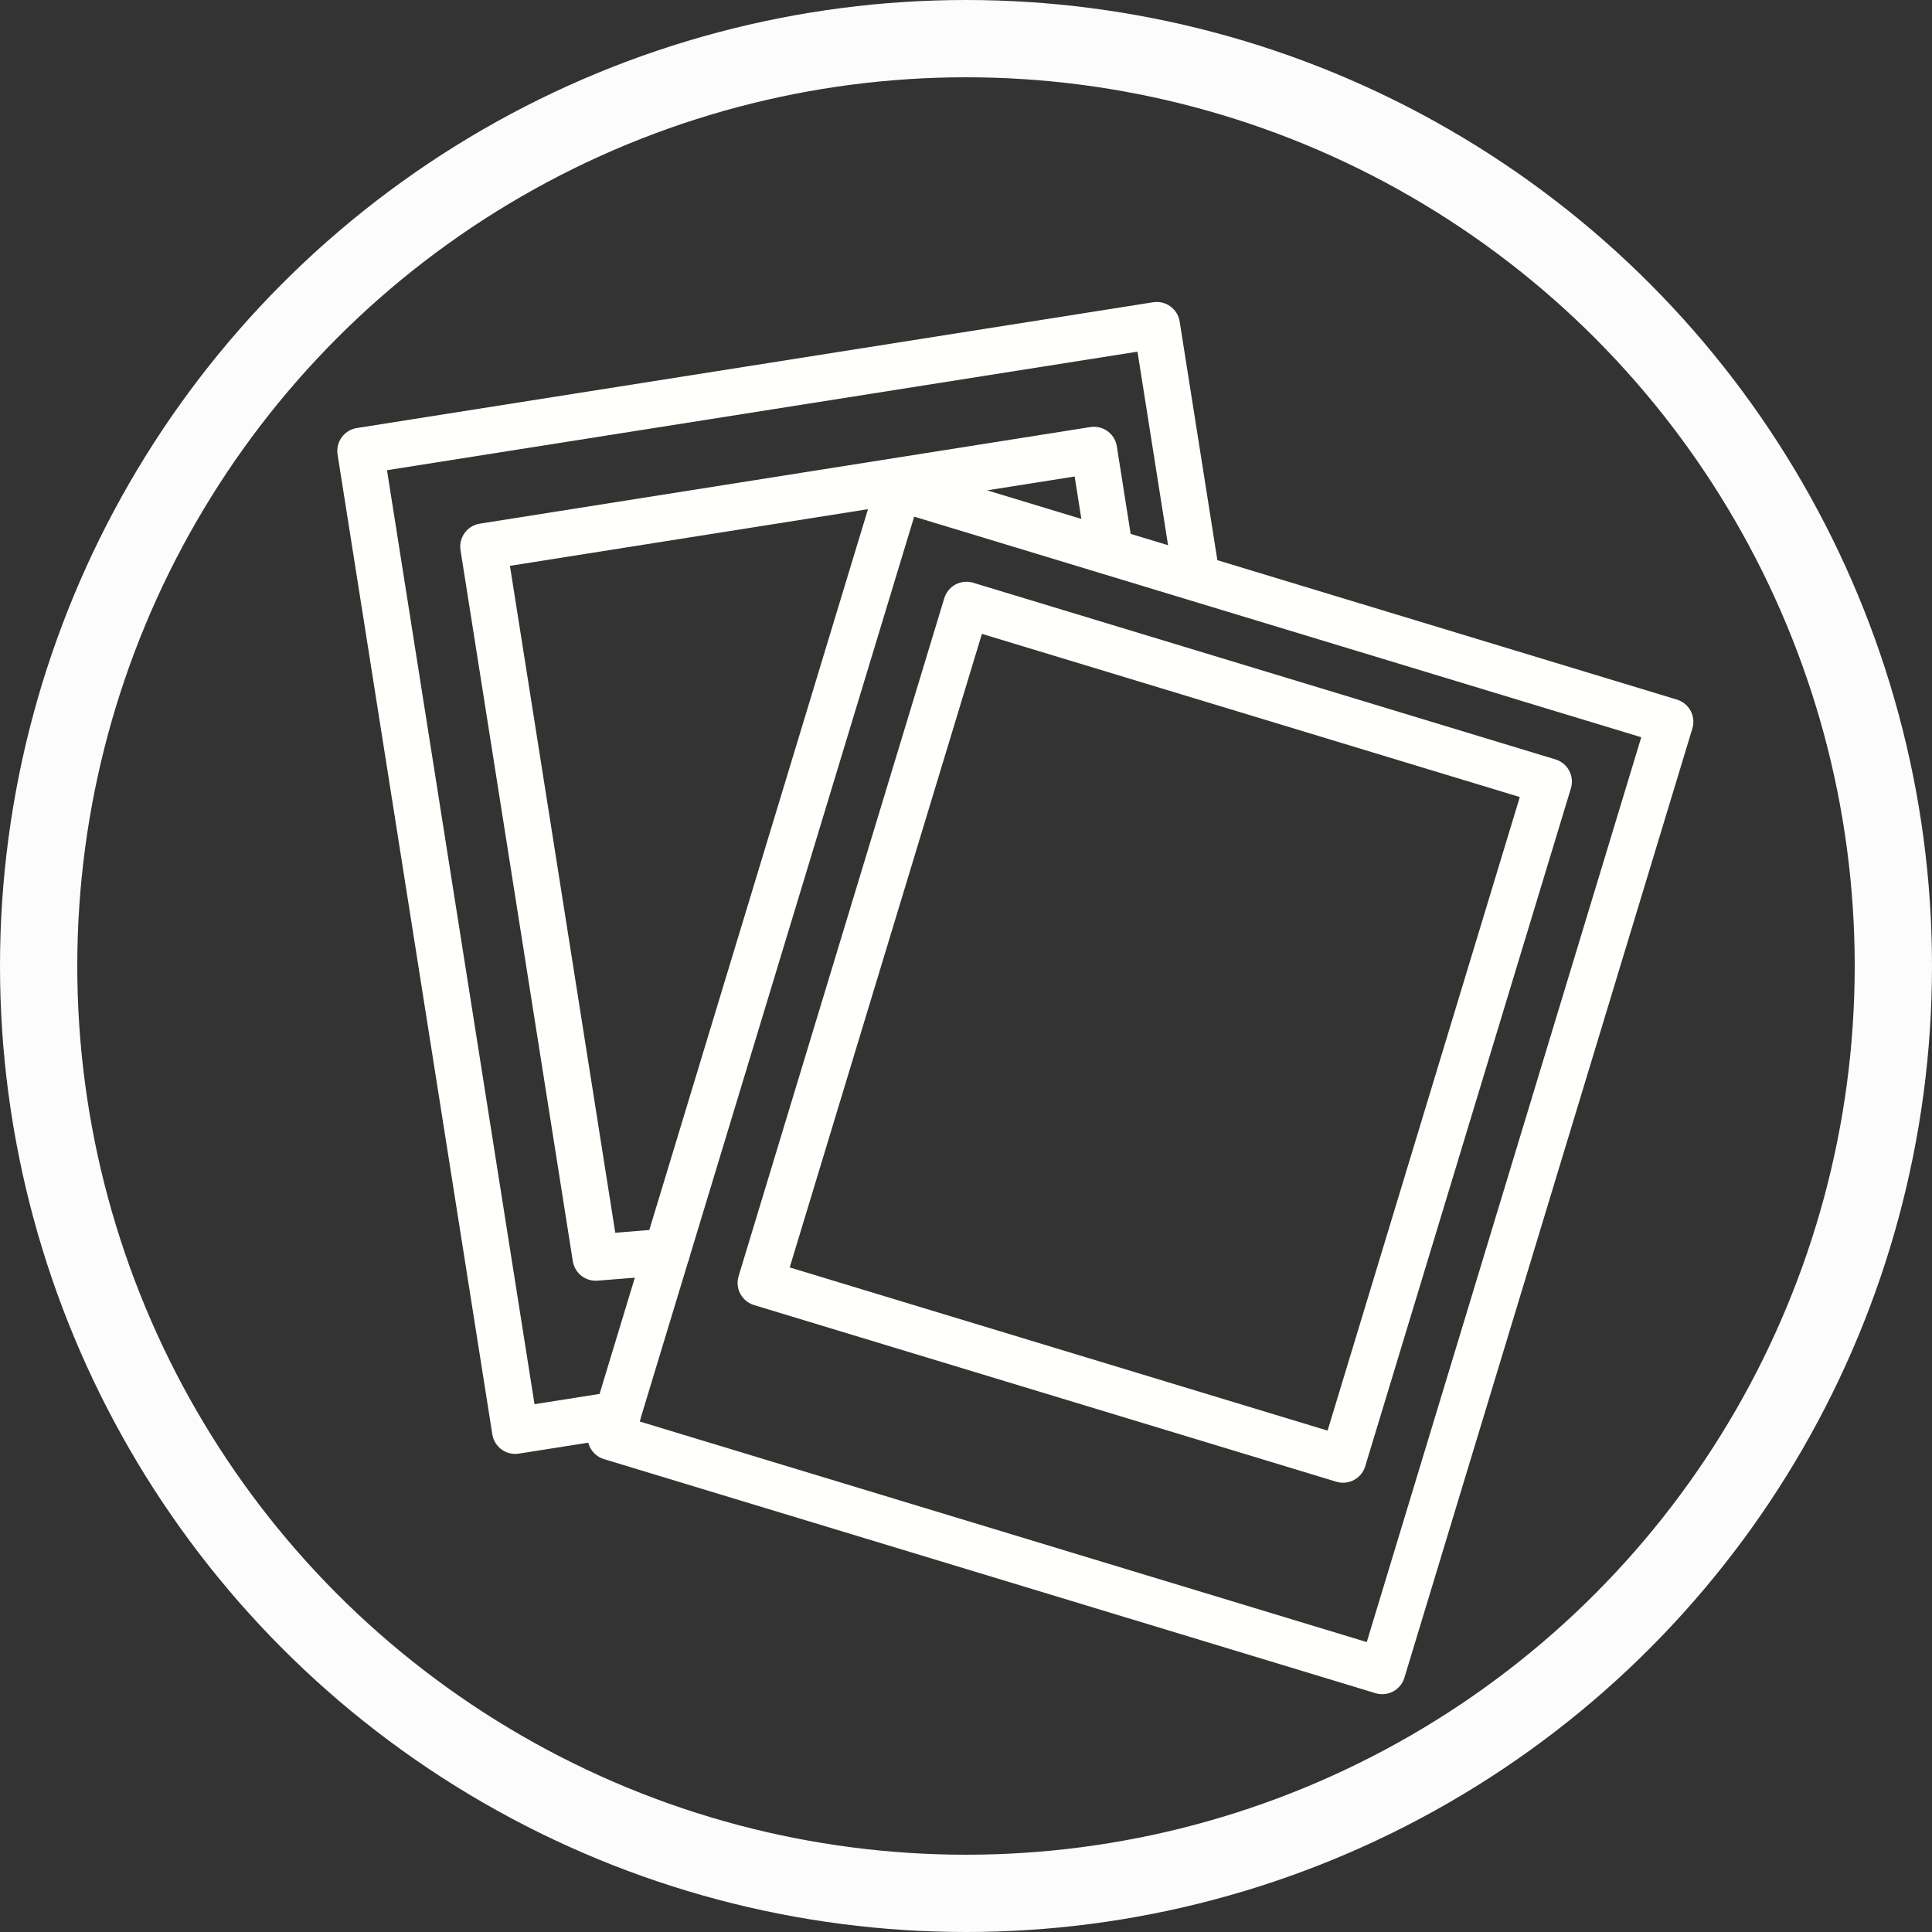
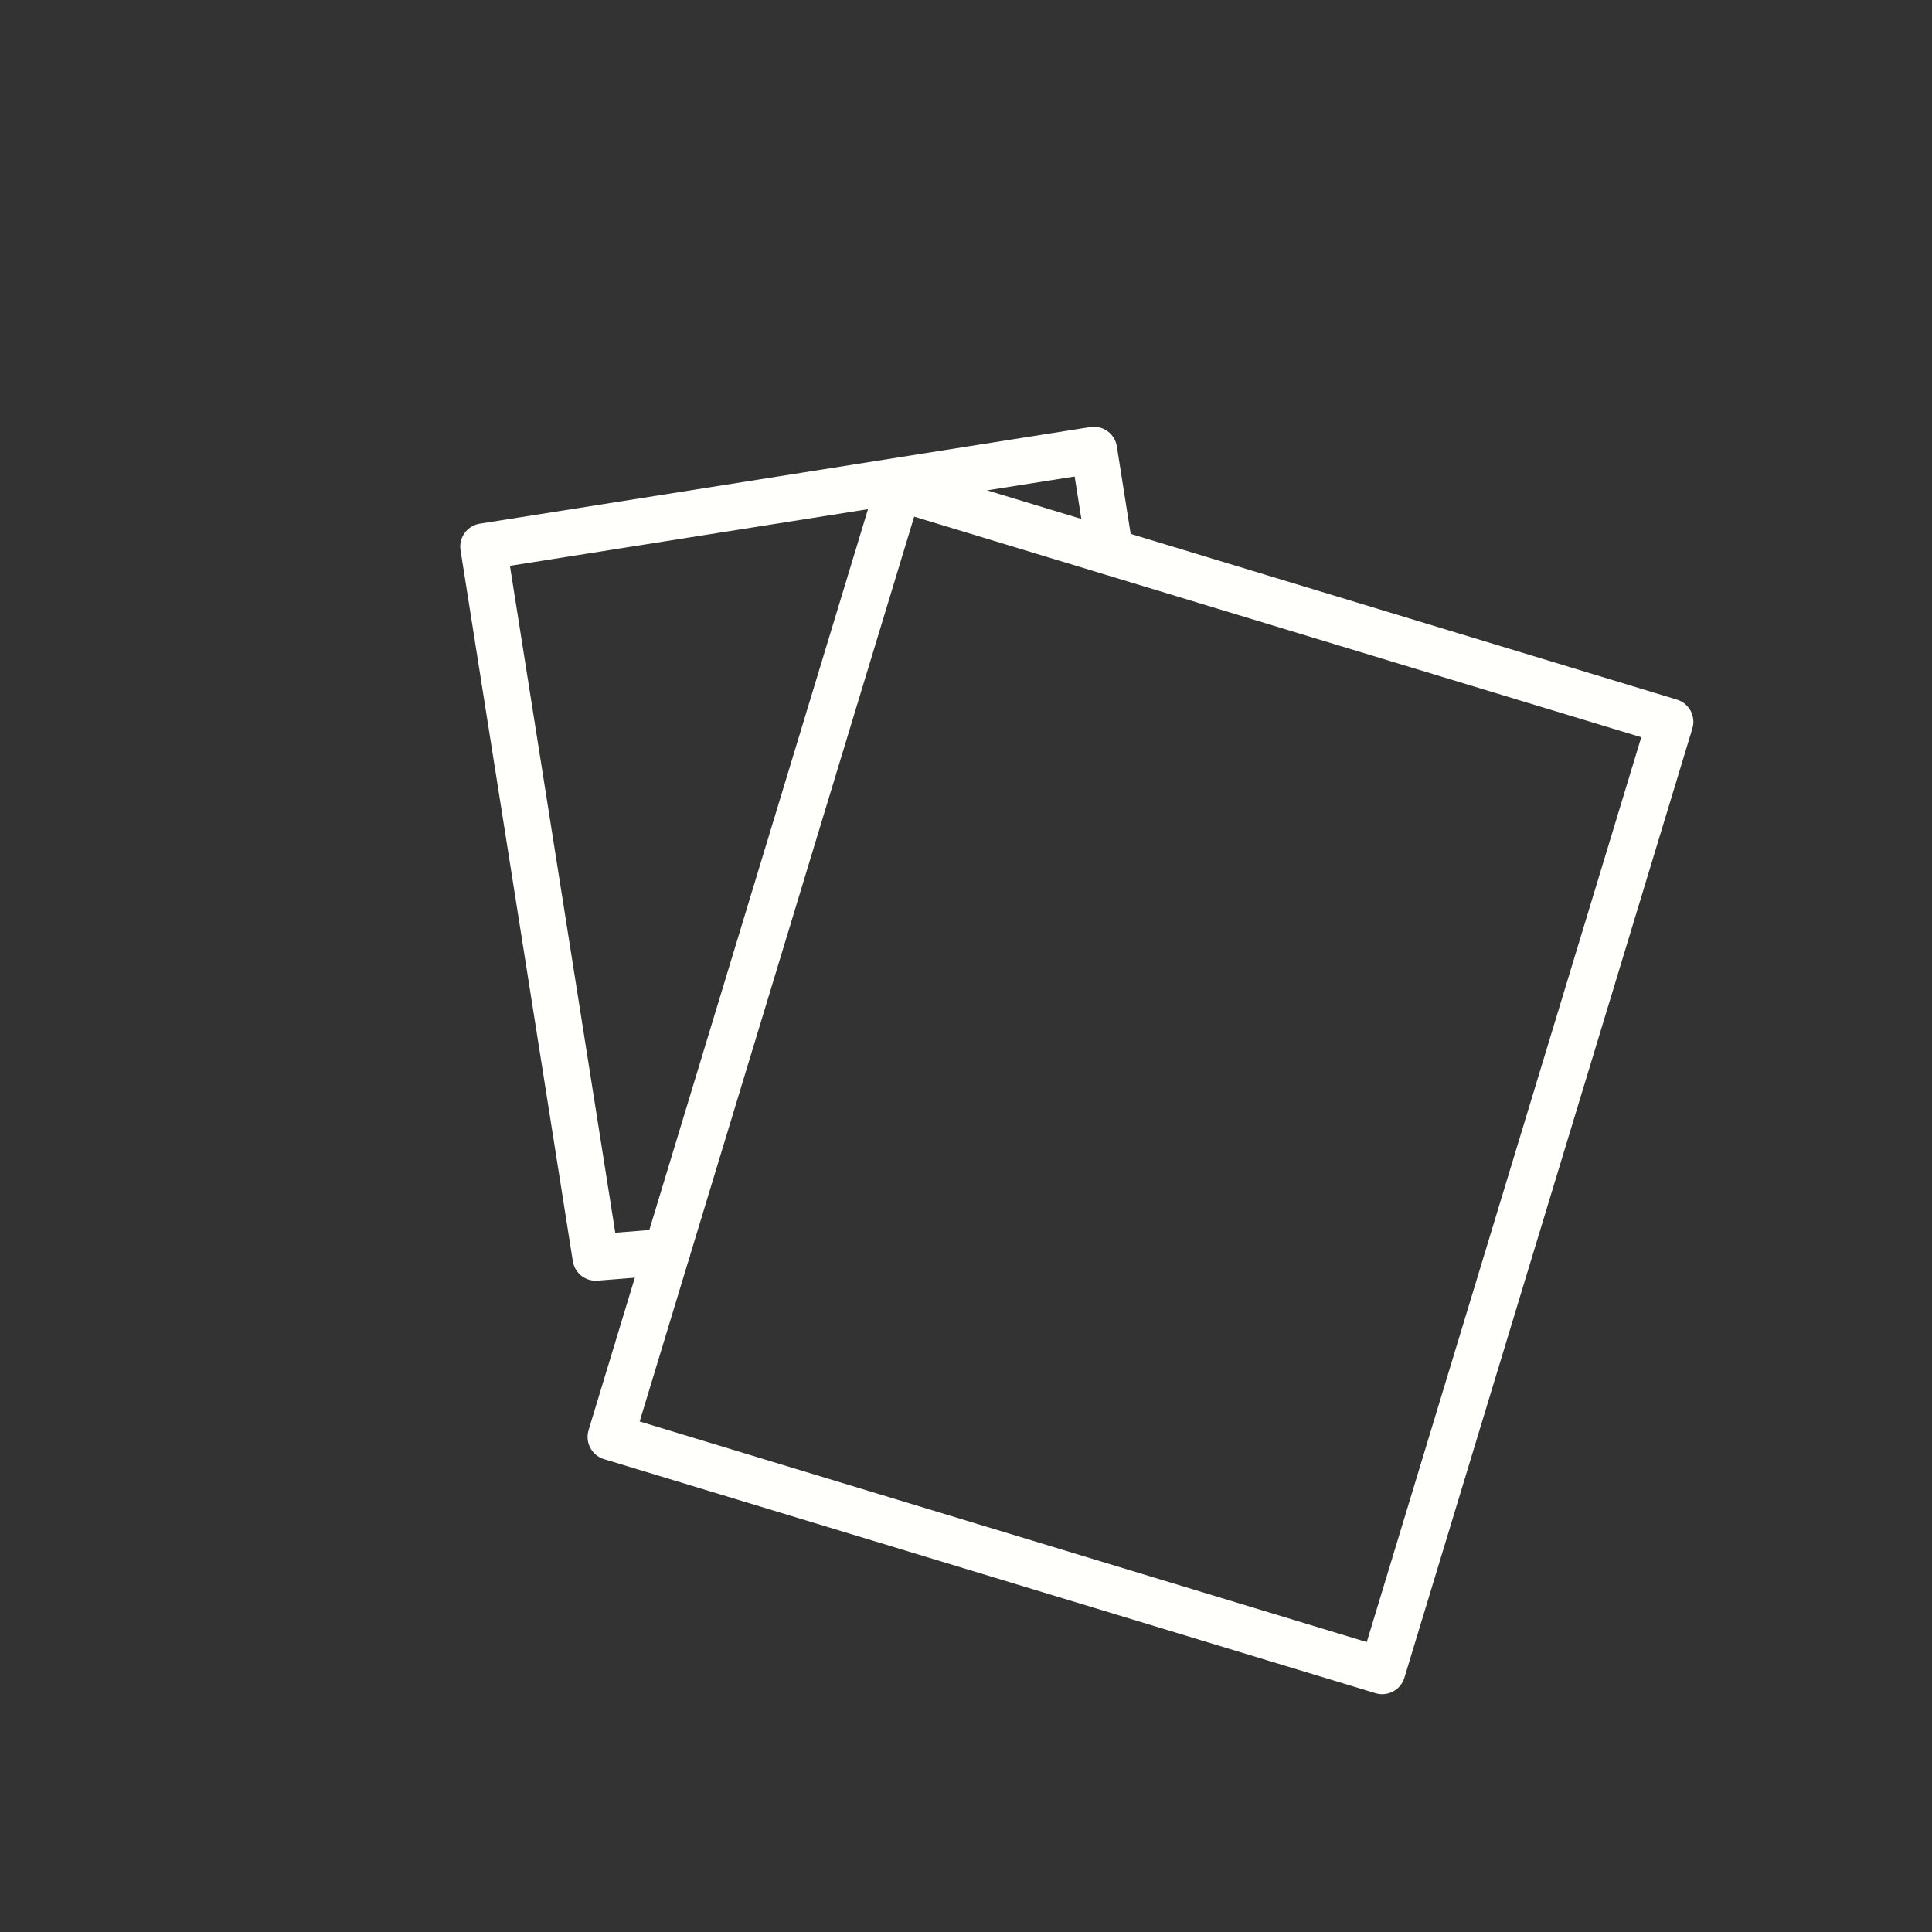
<svg xmlns="http://www.w3.org/2000/svg" width="50" height="50" viewBox="0 0 50 50">
  <rect x="0" y="0" width="50" height="50" fill="#333333" stroke="none" />
  <g id="icon_pet_diary" data-name="icon pet diary" transform="translate(-412.383 105.383)">
    <g id="Ellipse_595" data-name="Ellipse 595" transform="translate(412.383 -105.383)" fill="none" stroke="#fcfcfc" stroke-linecap="round" stroke-miterlimit="10" stroke-width="2">
-       <circle cx="25" cy="25" r="25" stroke="none" />
-       <circle cx="25" cy="25" r="24" fill="none" />
-     </g>
+       </g>
    <g id="Group_3184" data-name="Group 3184">
      <g id="Group_3183" data-name="Group 3183">
-         <path id="Path_8050" data-name="Path 8050" d="M428.365-68.774l-2.648.418-4.005-25.357,20.608-3.255,1.011,6.4" fill="none" stroke="#fffffc" stroke-linecap="round" stroke-linejoin="round" stroke-width="1.2" />
        <path id="Path_8051" data-name="Path 8051" d="M429.642-72.984l-1.842.146-2.906-18.4,15.8-2.5.415,2.629" fill="none" stroke="#fffffc" stroke-linecap="round" stroke-linejoin="round" stroke-width="1.2" />
        <rect id="Rectangle_1367" data-name="Rectangle 1367" width="25.671" height="20.864" transform="translate(428.189 -68.195) rotate(-73.123)" fill="none" stroke="#fffffc" stroke-linecap="round" stroke-linejoin="round" stroke-width="1.2" />
-         <rect id="Rectangle_1368" data-name="Rectangle 1368" width="18.335" height="15.747" transform="translate(432.072 -72.182) rotate(-73.123)" fill="none" stroke="#fffffc" stroke-linecap="round" stroke-linejoin="round" stroke-width="1.2" />
      </g>
    </g>
  </g>
</svg>